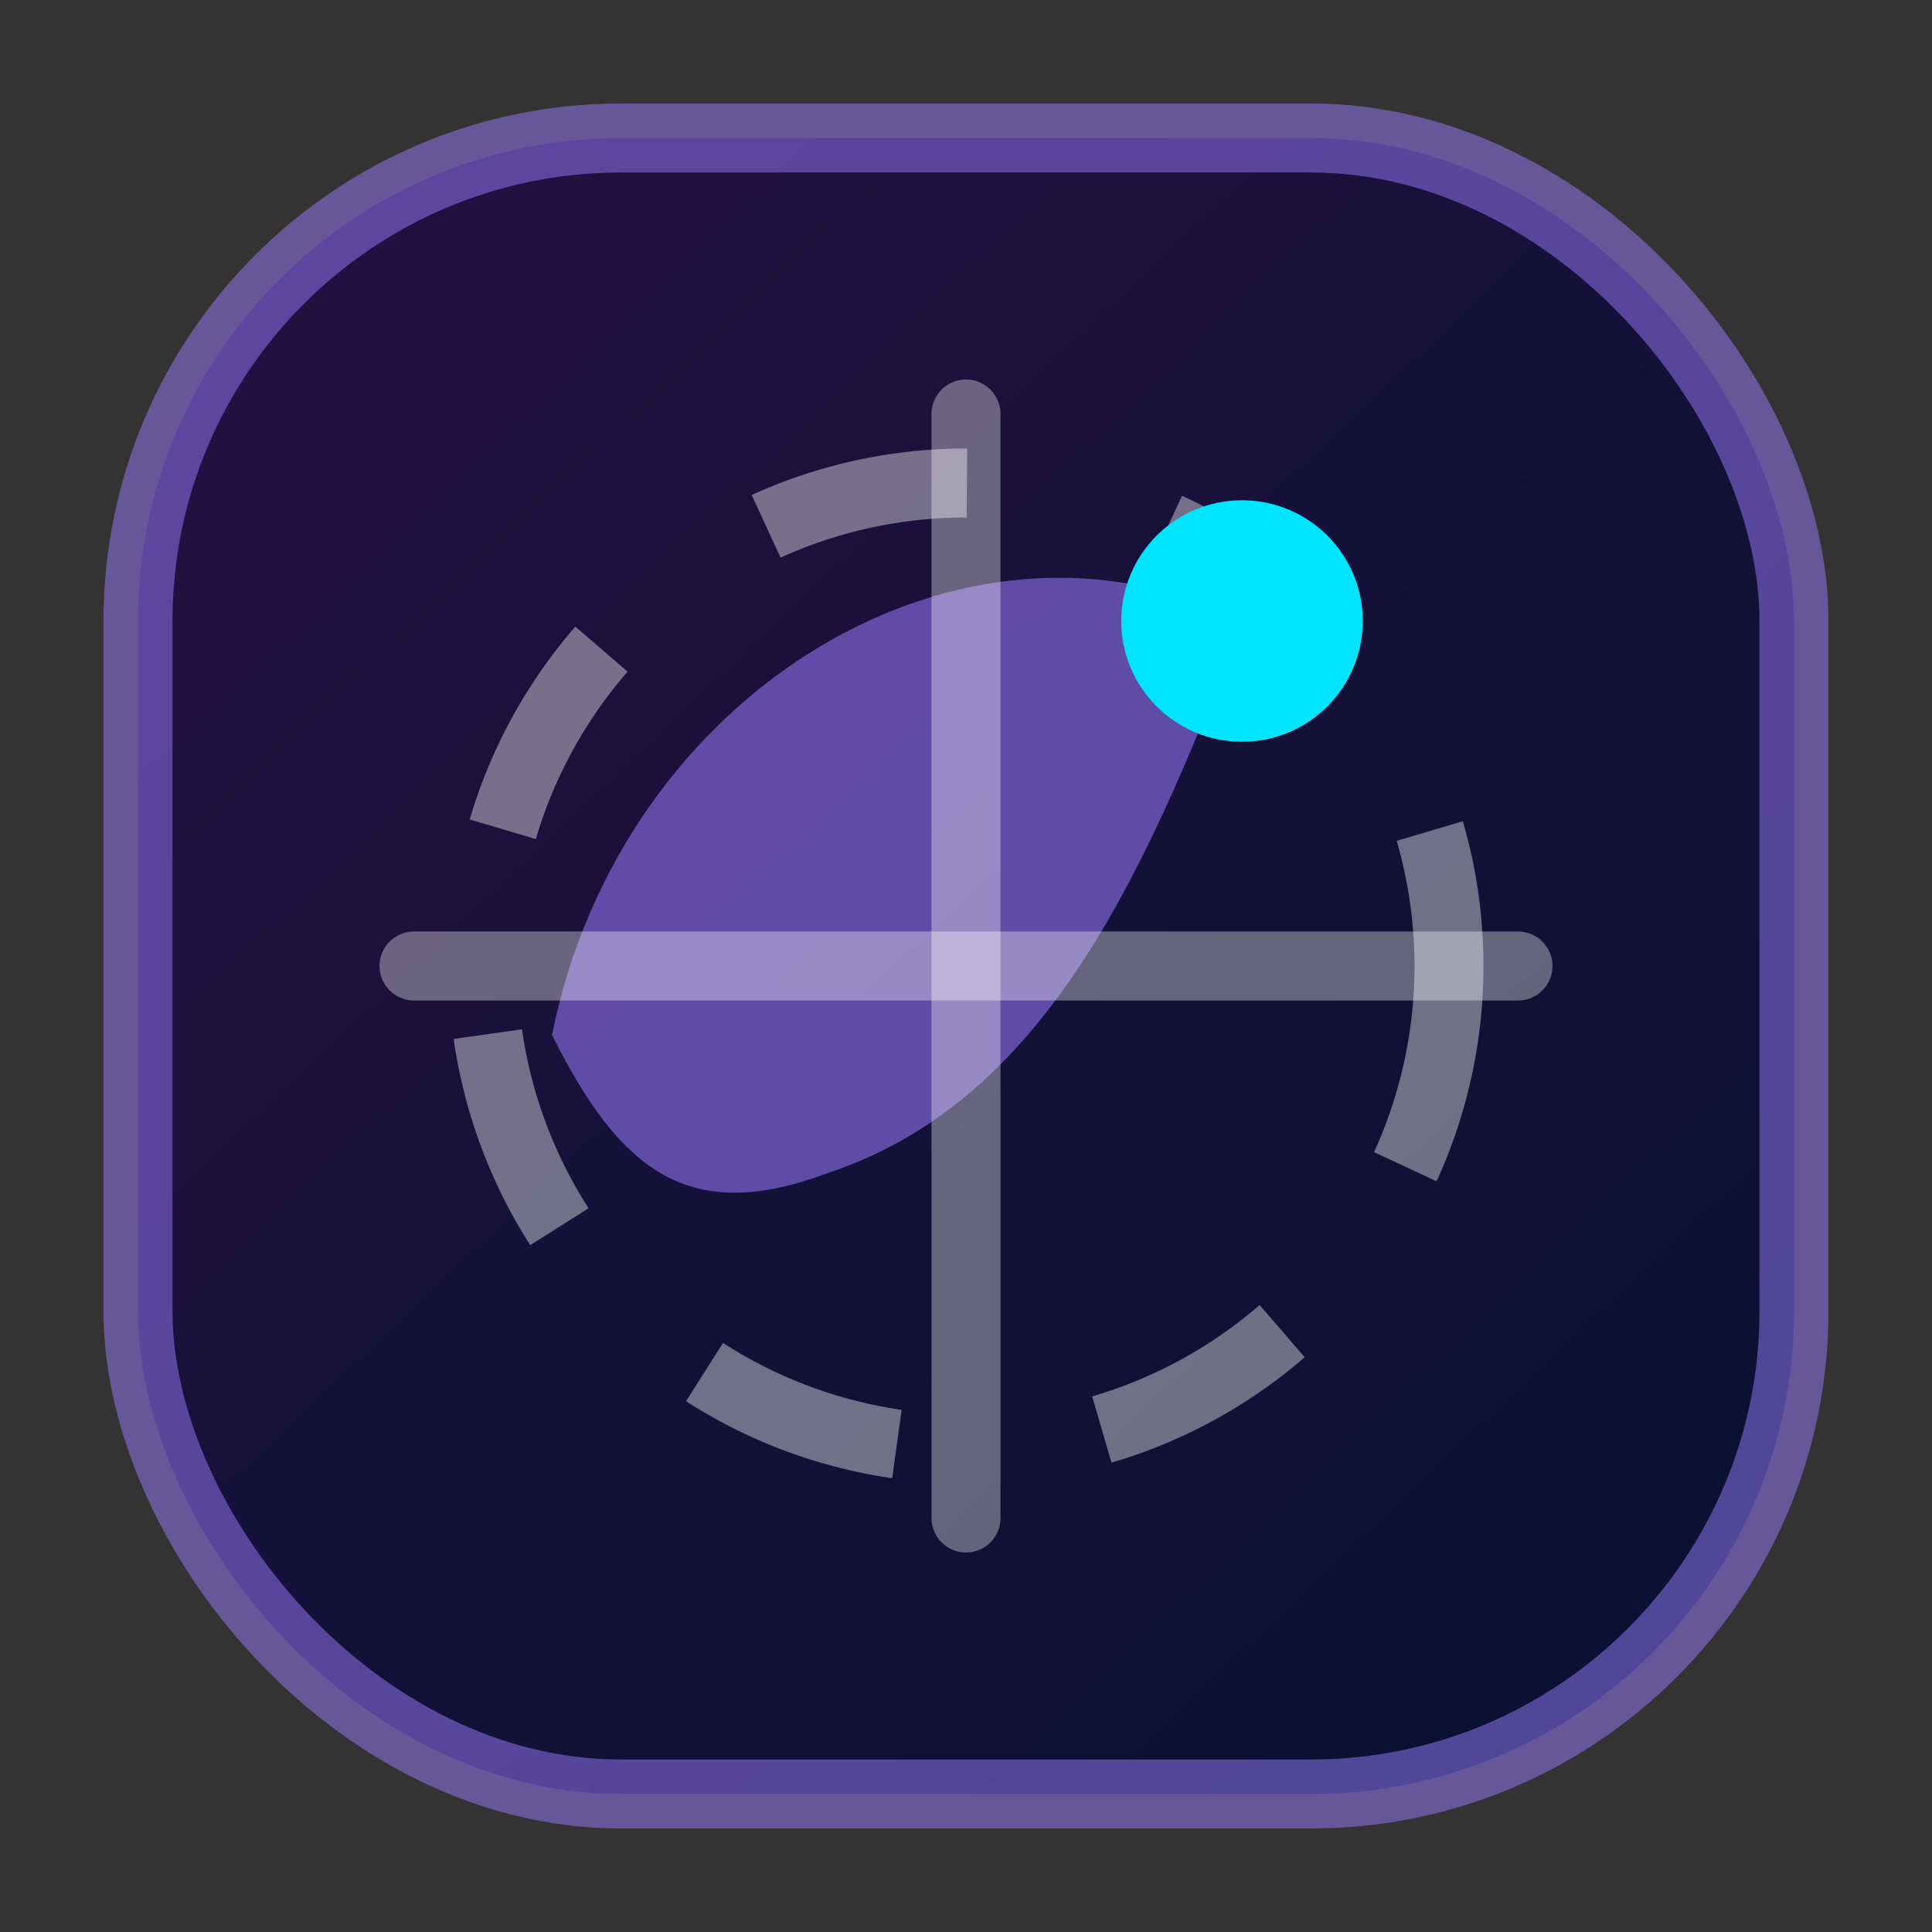
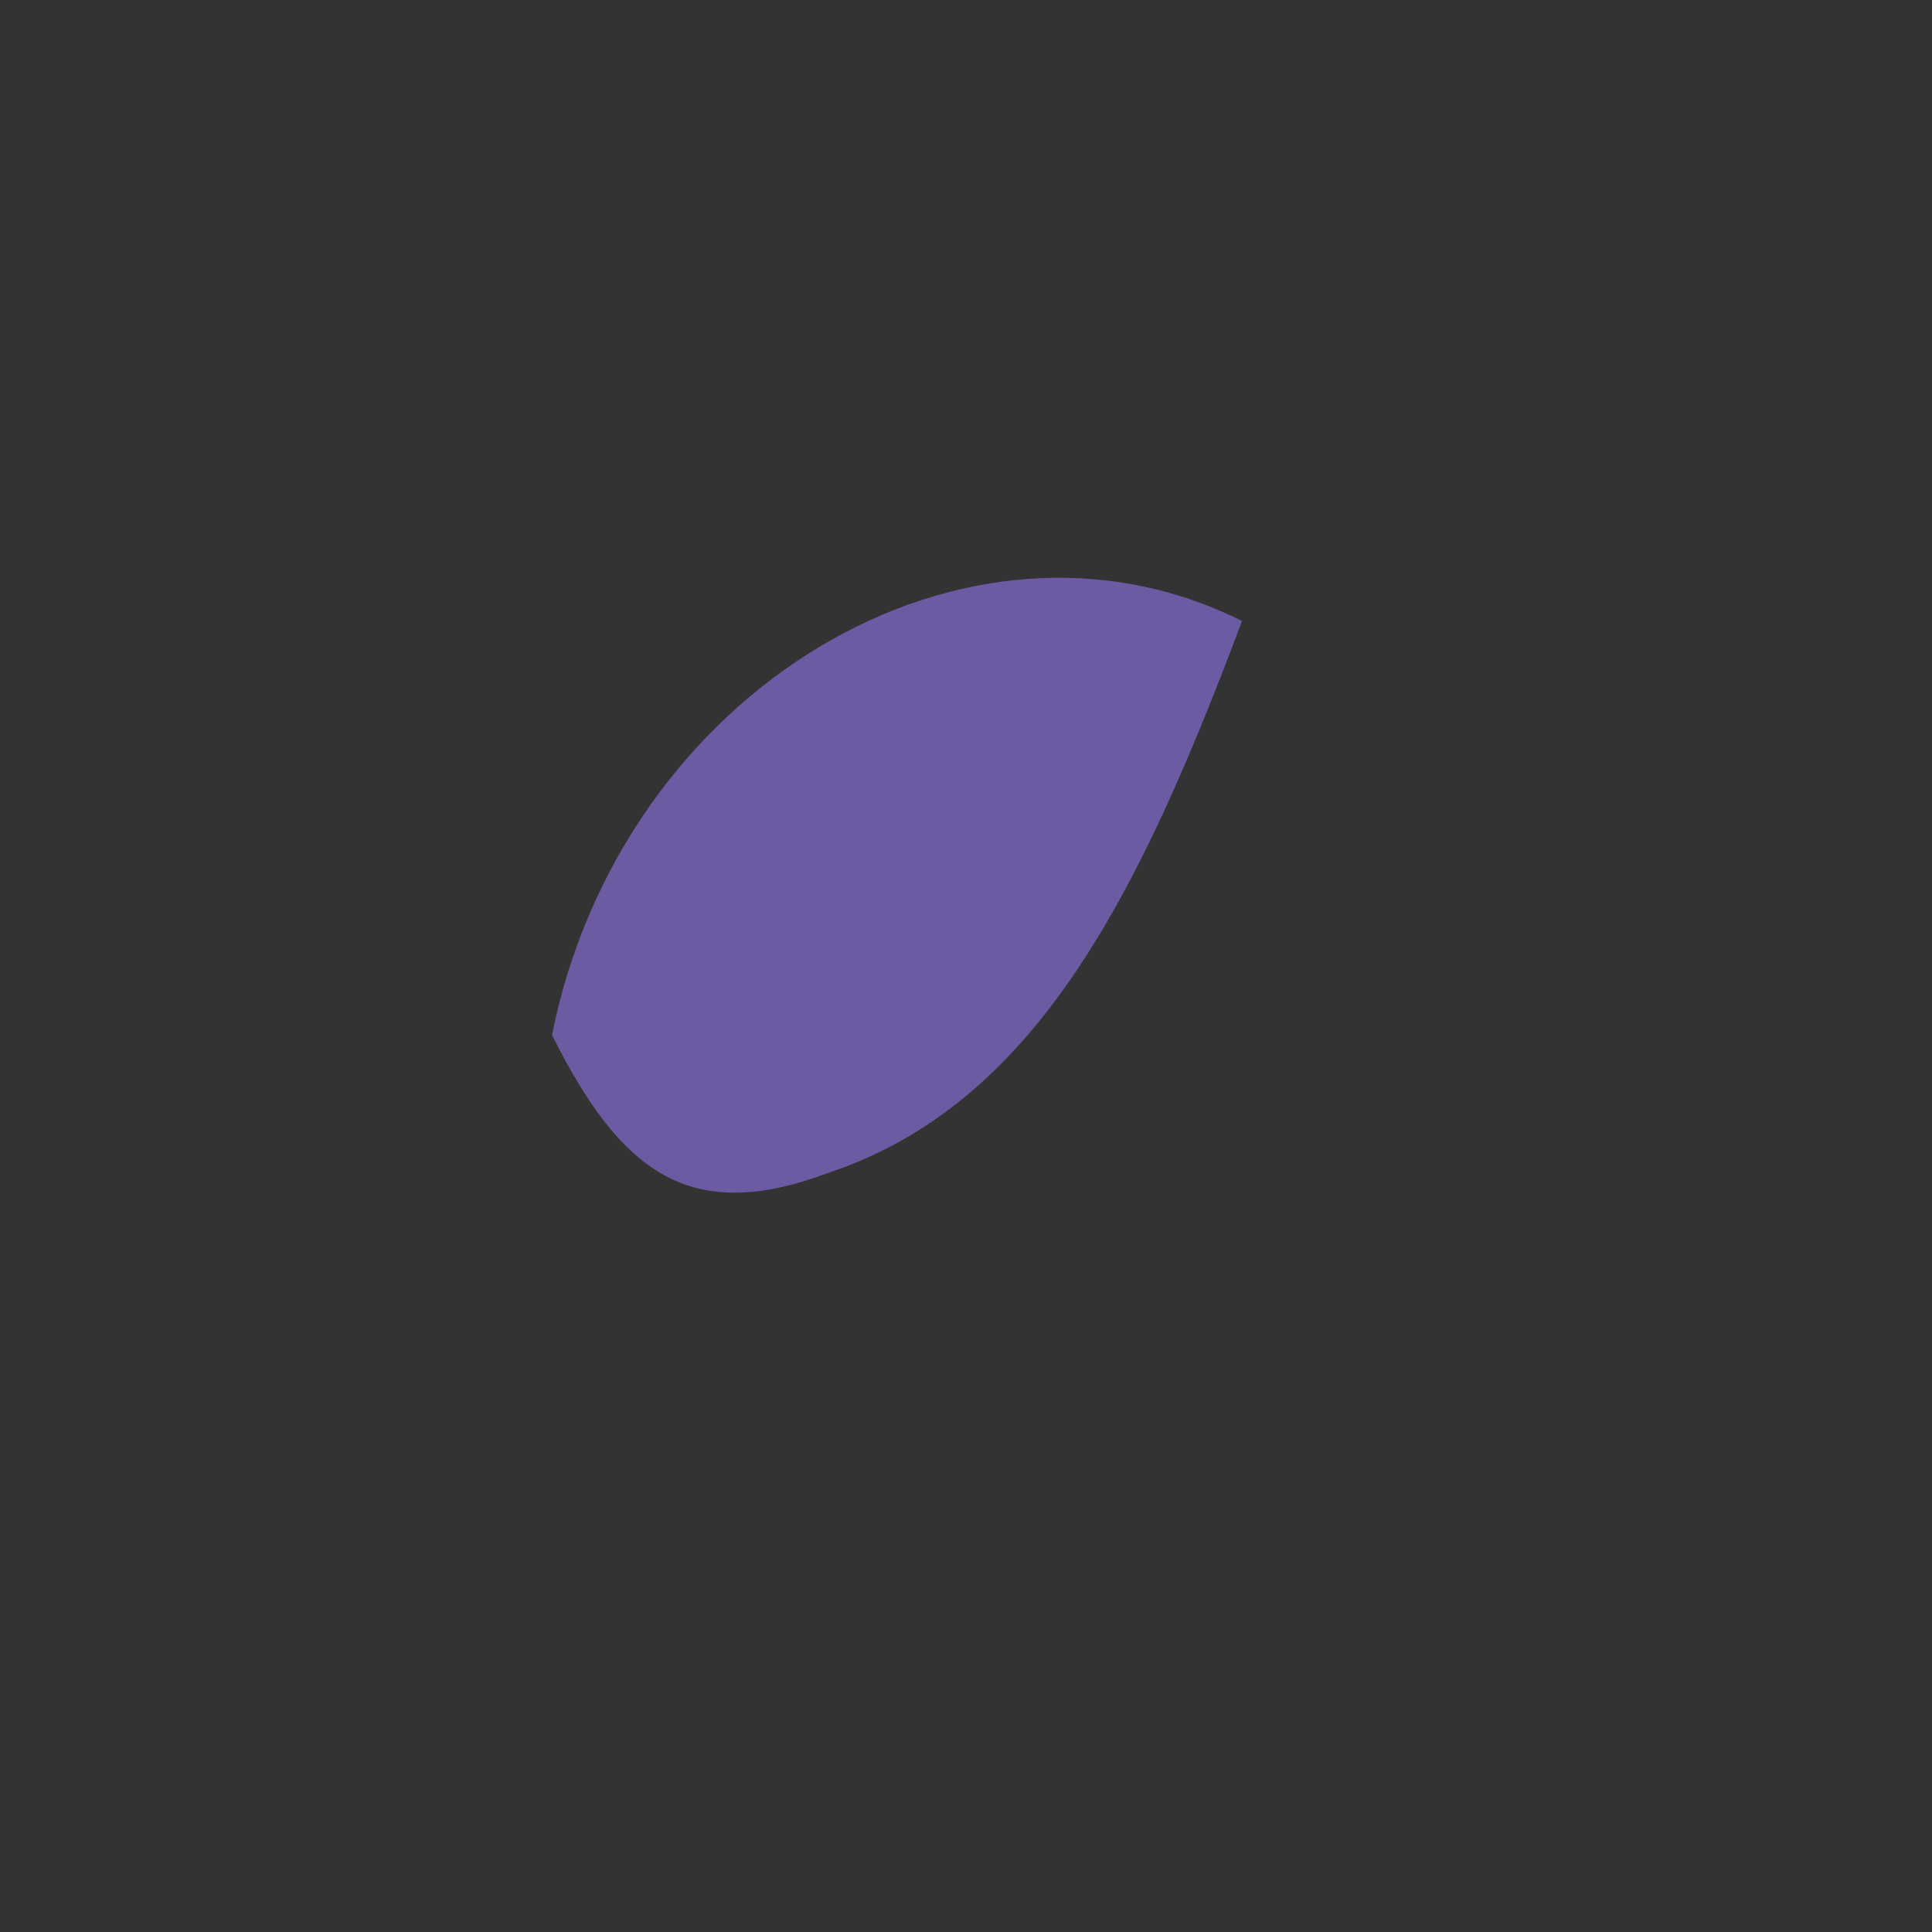
<svg xmlns="http://www.w3.org/2000/svg" width="56" height="56" viewBox="0 0 56 56" fill="none">
  <rect x="0" y="0" width="56" height="56" fill="#333333" stroke="none" />
-   <rect x="4" y="4" width="48" height="48" rx="14" fill="url(#grad)" stroke="rgba(155,124,255,0.5)" stroke-width="2" />
-   <circle cx="28" cy="28" r="14" stroke="rgba(255,255,255,0.4)" stroke-width="2" stroke-dasharray="6 6" />
  <path d="M16 30C18 20 28 14 36 18C33 26 30 32 24 34C20 35.5 18 34 16 30Z" fill="rgba(155,124,255,0.55)" />
-   <circle cx="36" cy="18" r="3.5" fill="#00E5FF" />
-   <path d="M28 12V44" stroke="rgba(255,255,255,0.35)" stroke-width="2" stroke-linecap="round" />
-   <path d="M12 28H44" stroke="rgba(255,255,255,0.35)" stroke-width="2" stroke-linecap="round" />
  <defs>
    <linearGradient id="grad" x1="12" y1="10" x2="48" y2="48" gradientUnits="userSpaceOnUse">
      <stop stop-color="#1F1140" />
      <stop offset="1" stop-color="#091132" />
    </linearGradient>
  </defs>
</svg>